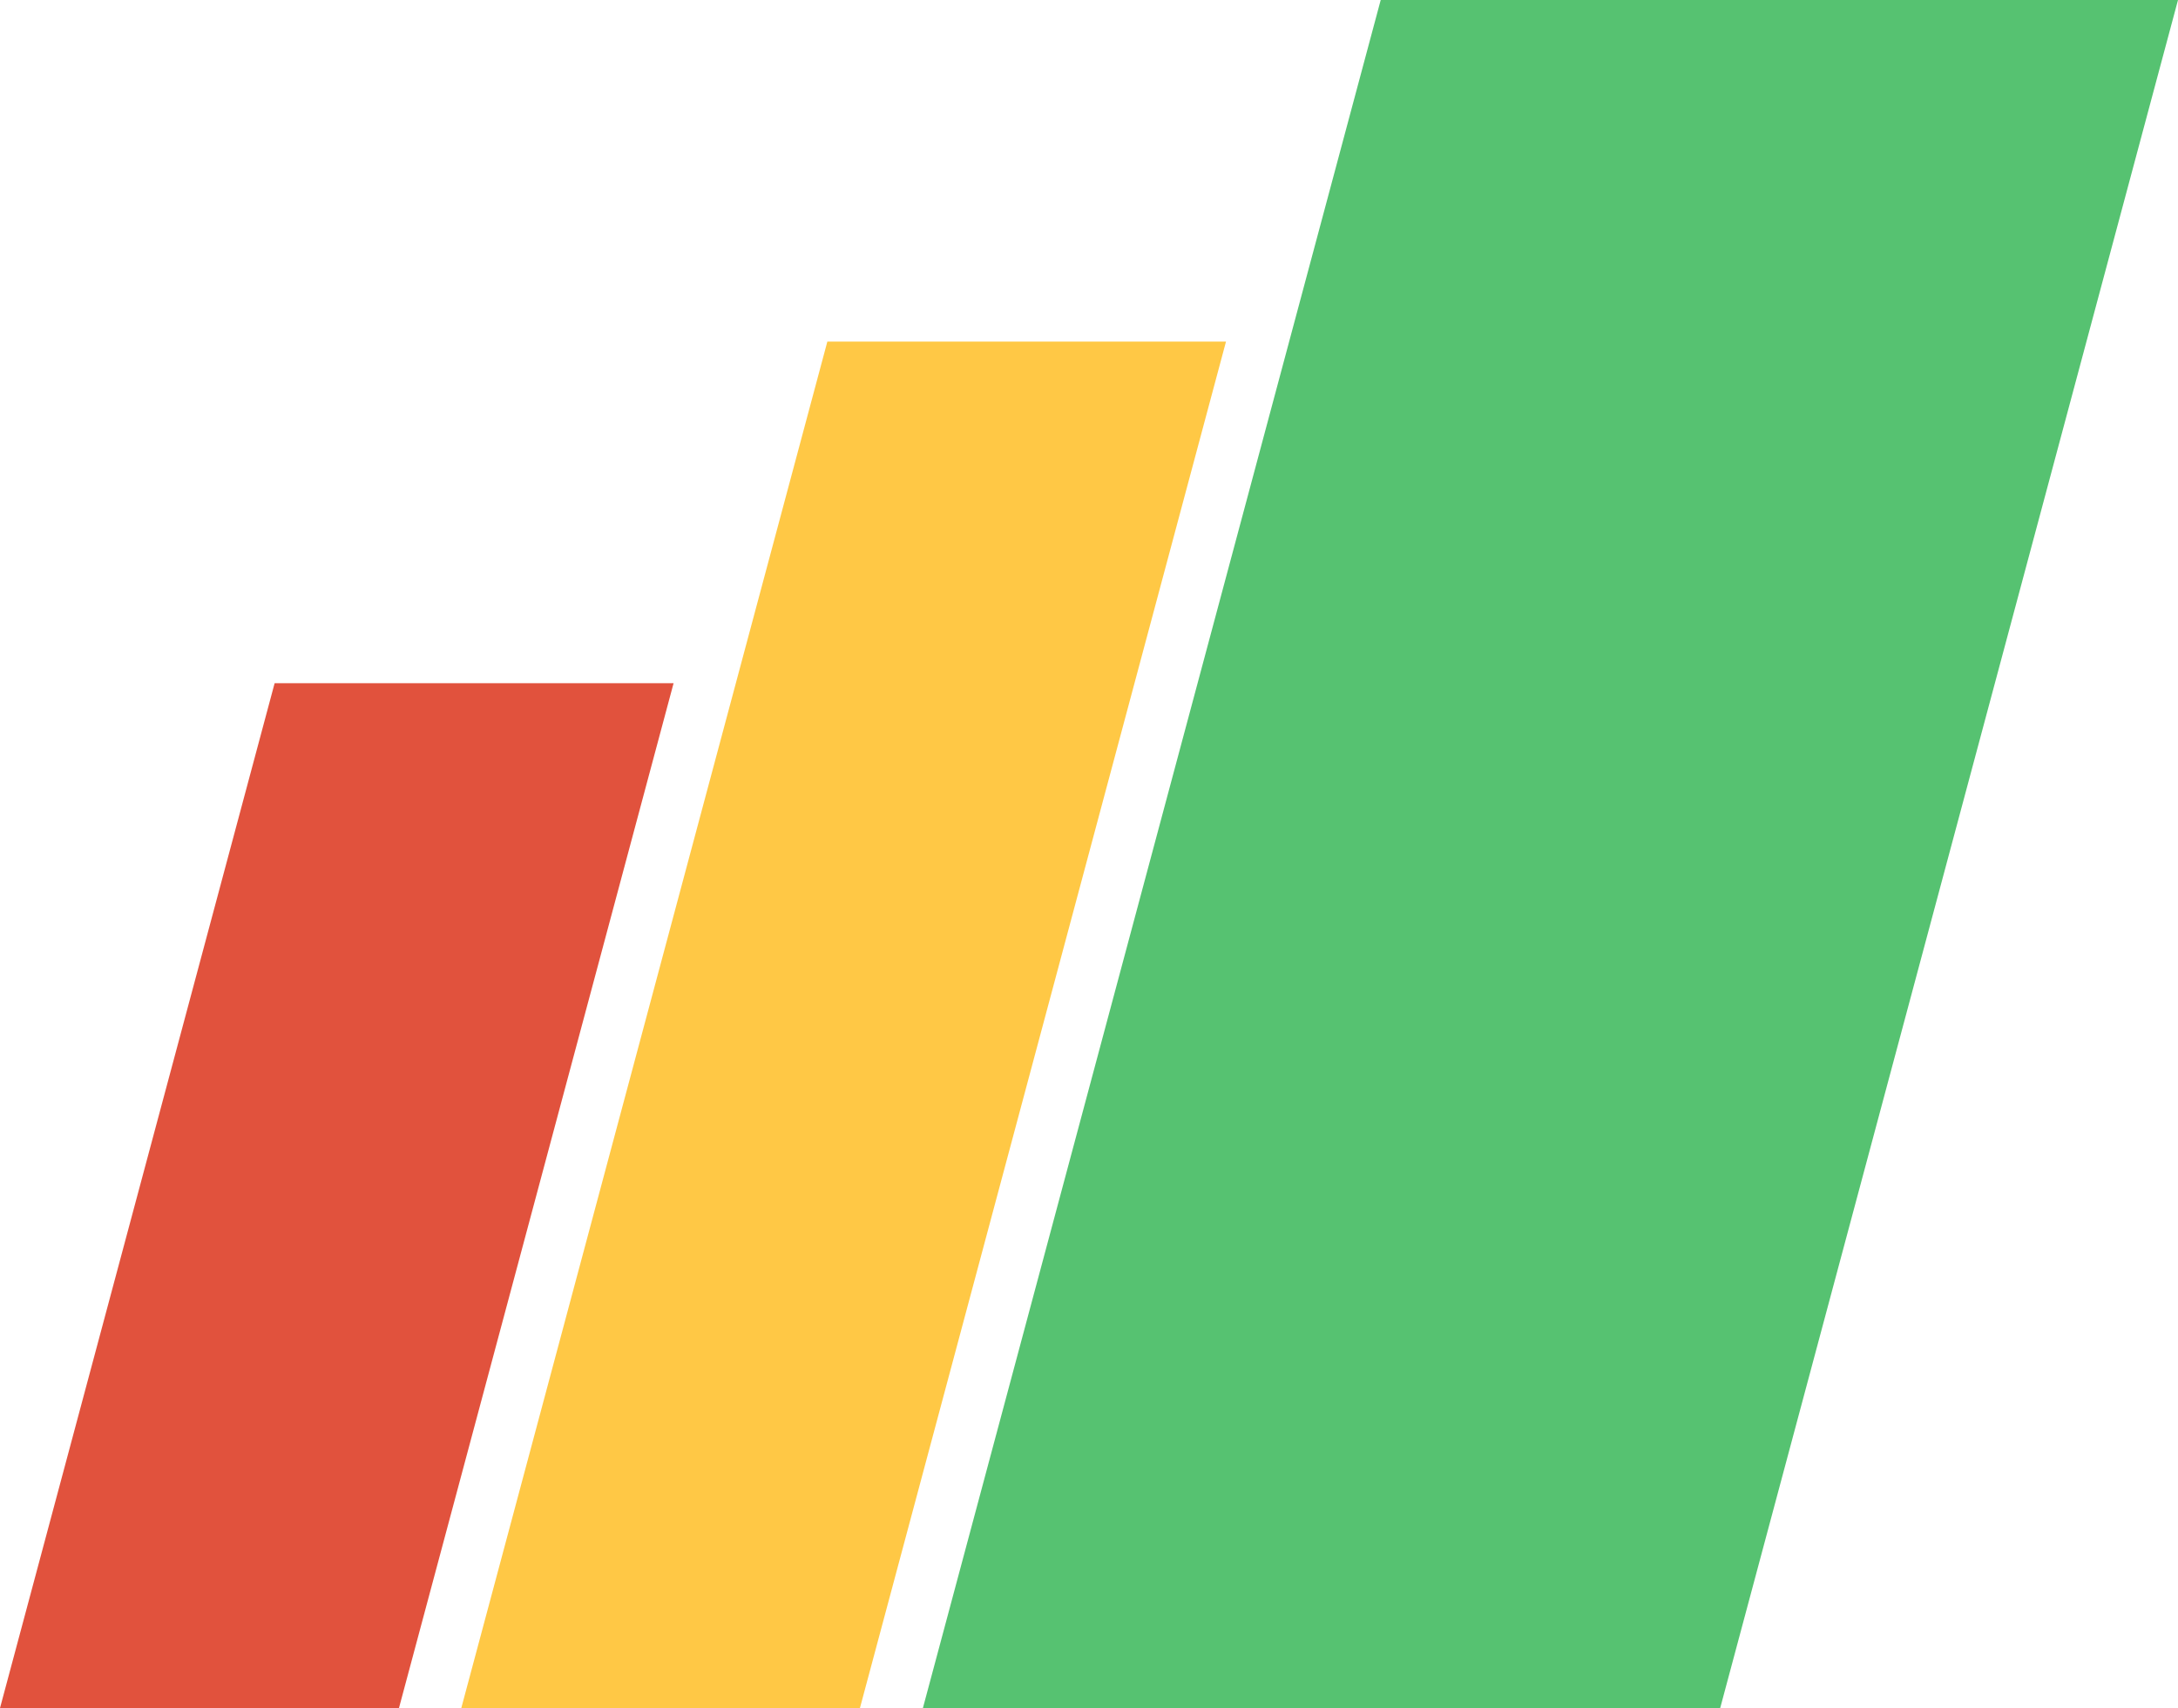
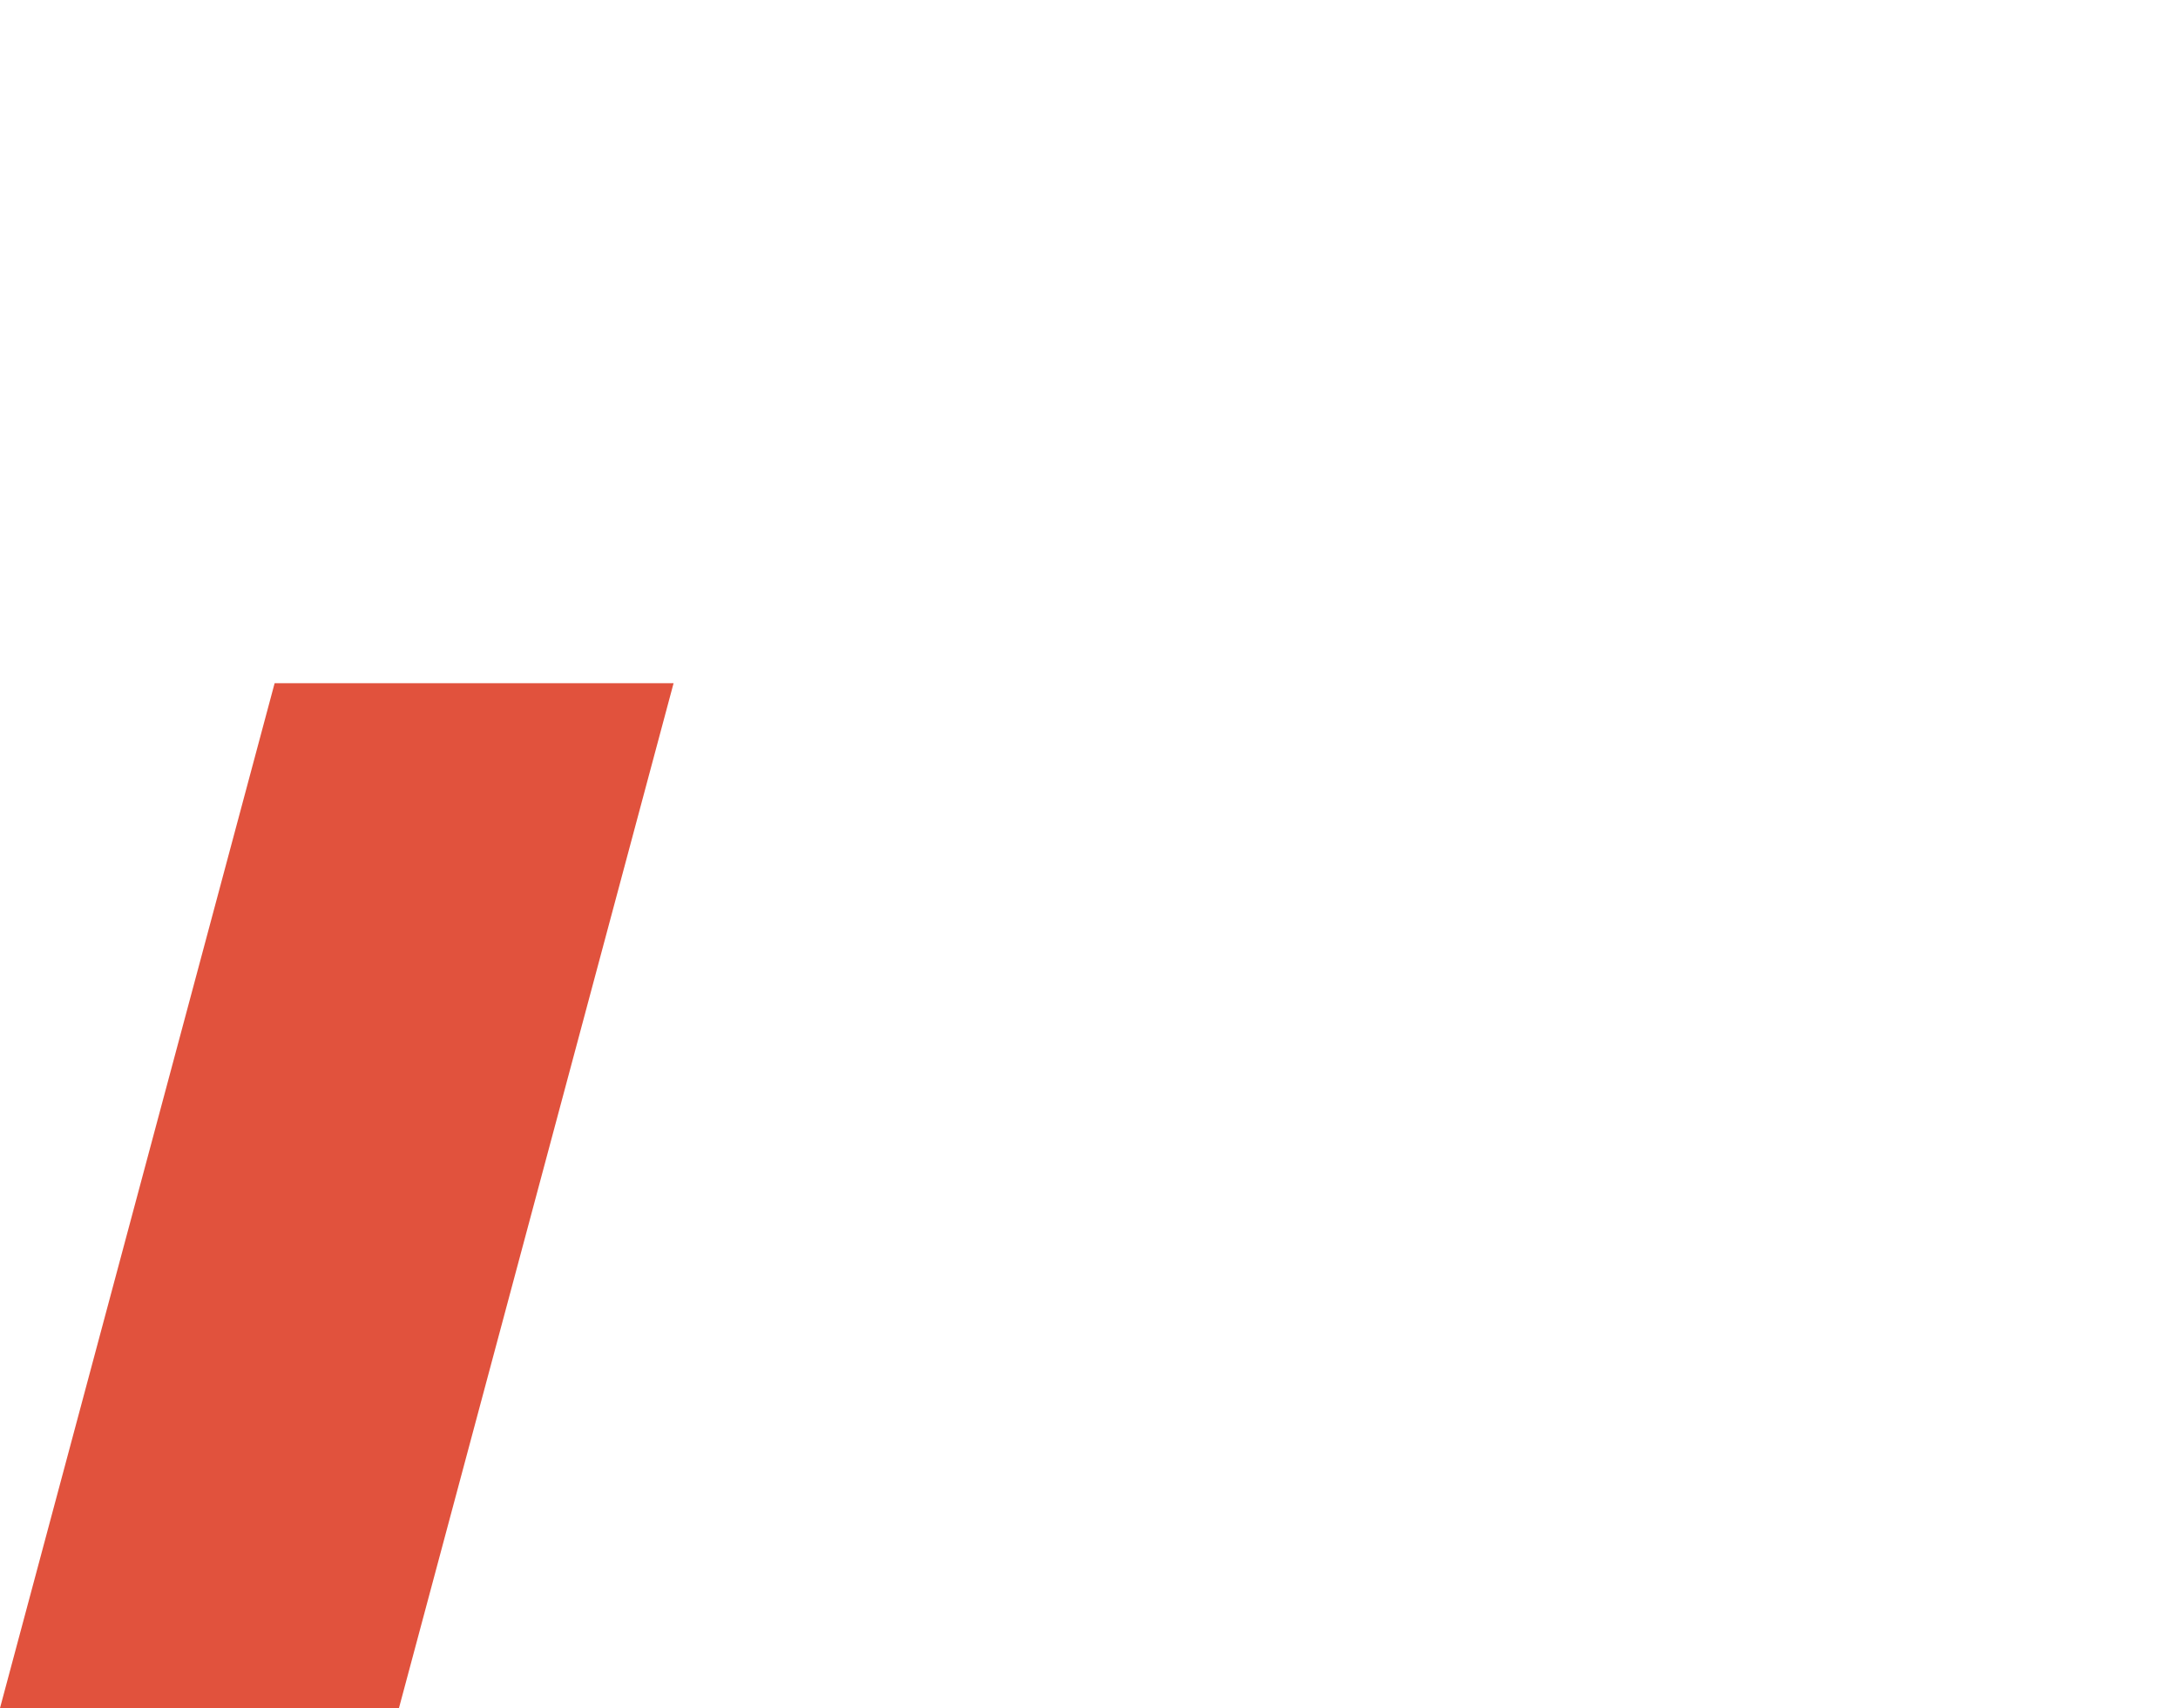
<svg xmlns="http://www.w3.org/2000/svg" id="Layer_1" data-name="Layer 1" viewBox="0 0 68.84 54">
  <defs>
    <style>.cls-1{fill:#e1523d;}.cls-2{fill:#ffc845;}.cls-3{fill:#56c271;}</style>
  </defs>
  <title>logo-bars</title>
  <polygon class="cls-1" points="12.61 54 0 54 8.68 21.6 21.29 21.6 12.61 54" />
-   <polygon class="cls-2" points="27.18 54 14.58 54 26.15 10.8 38.75 10.8 27.18 54" />
-   <polygon class="cls-3" points="54.37 54 29.17 54 43.64 0 68.84 0 54.37 54" />
</svg>